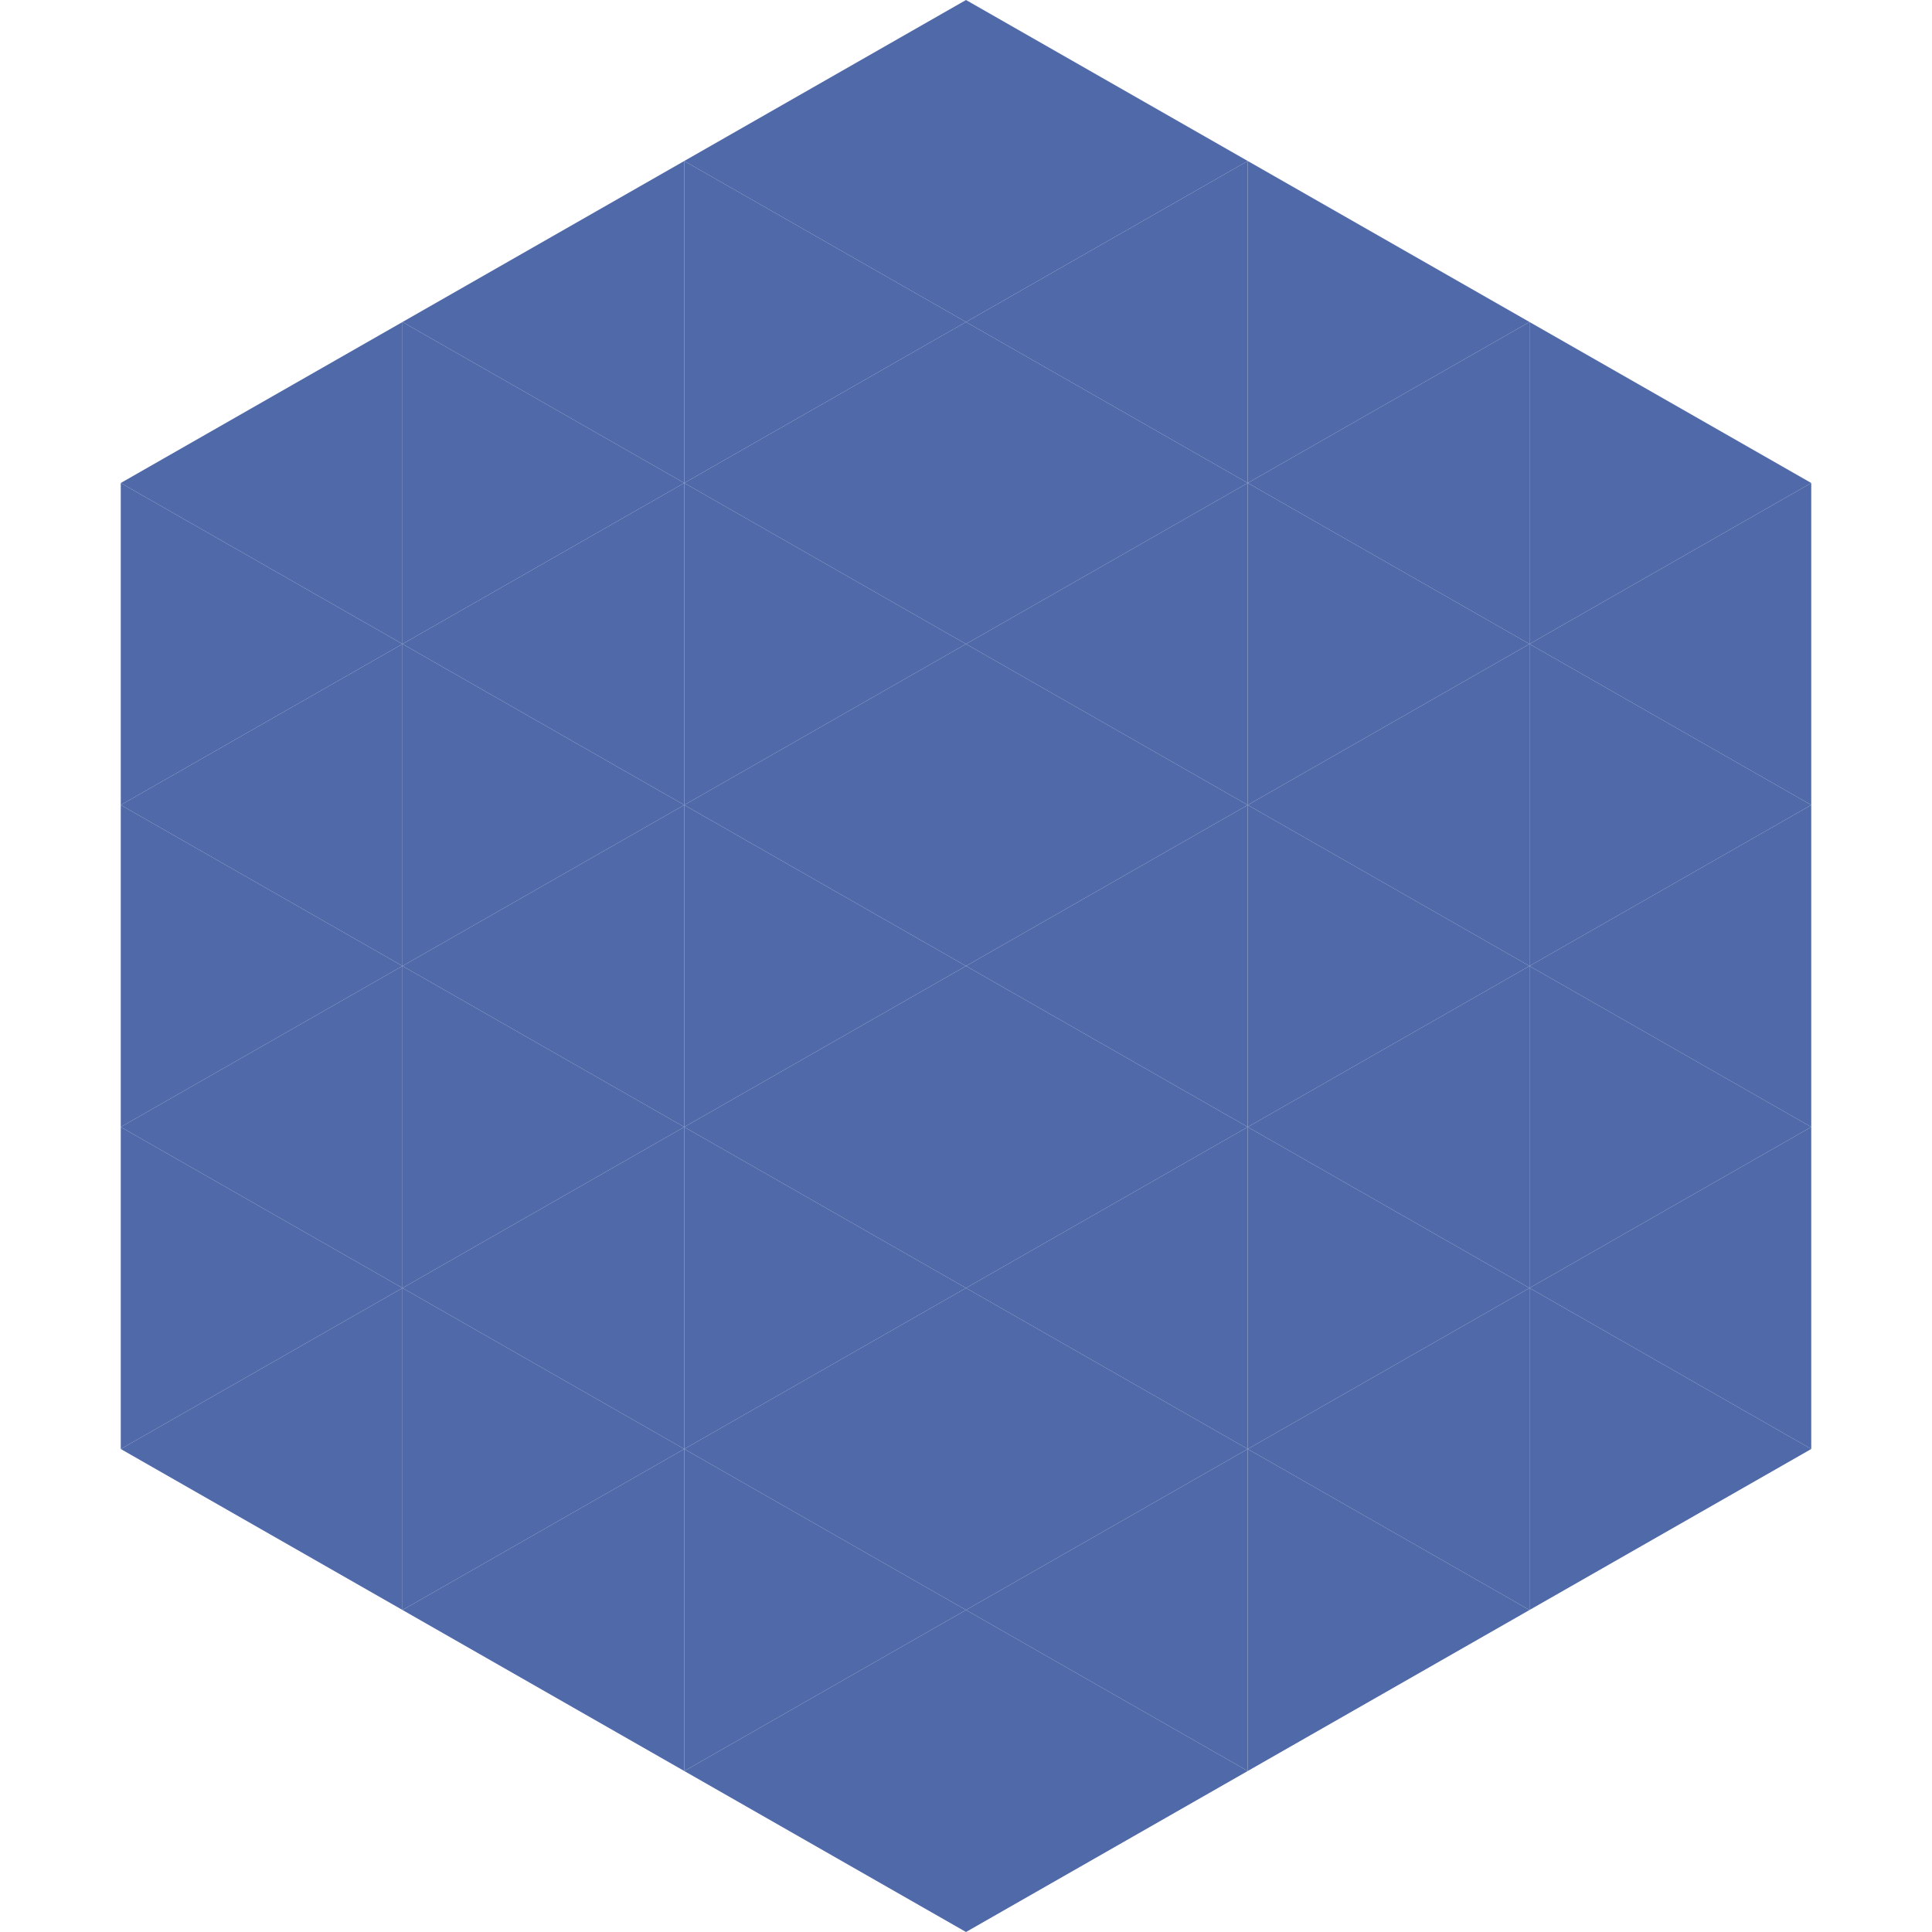
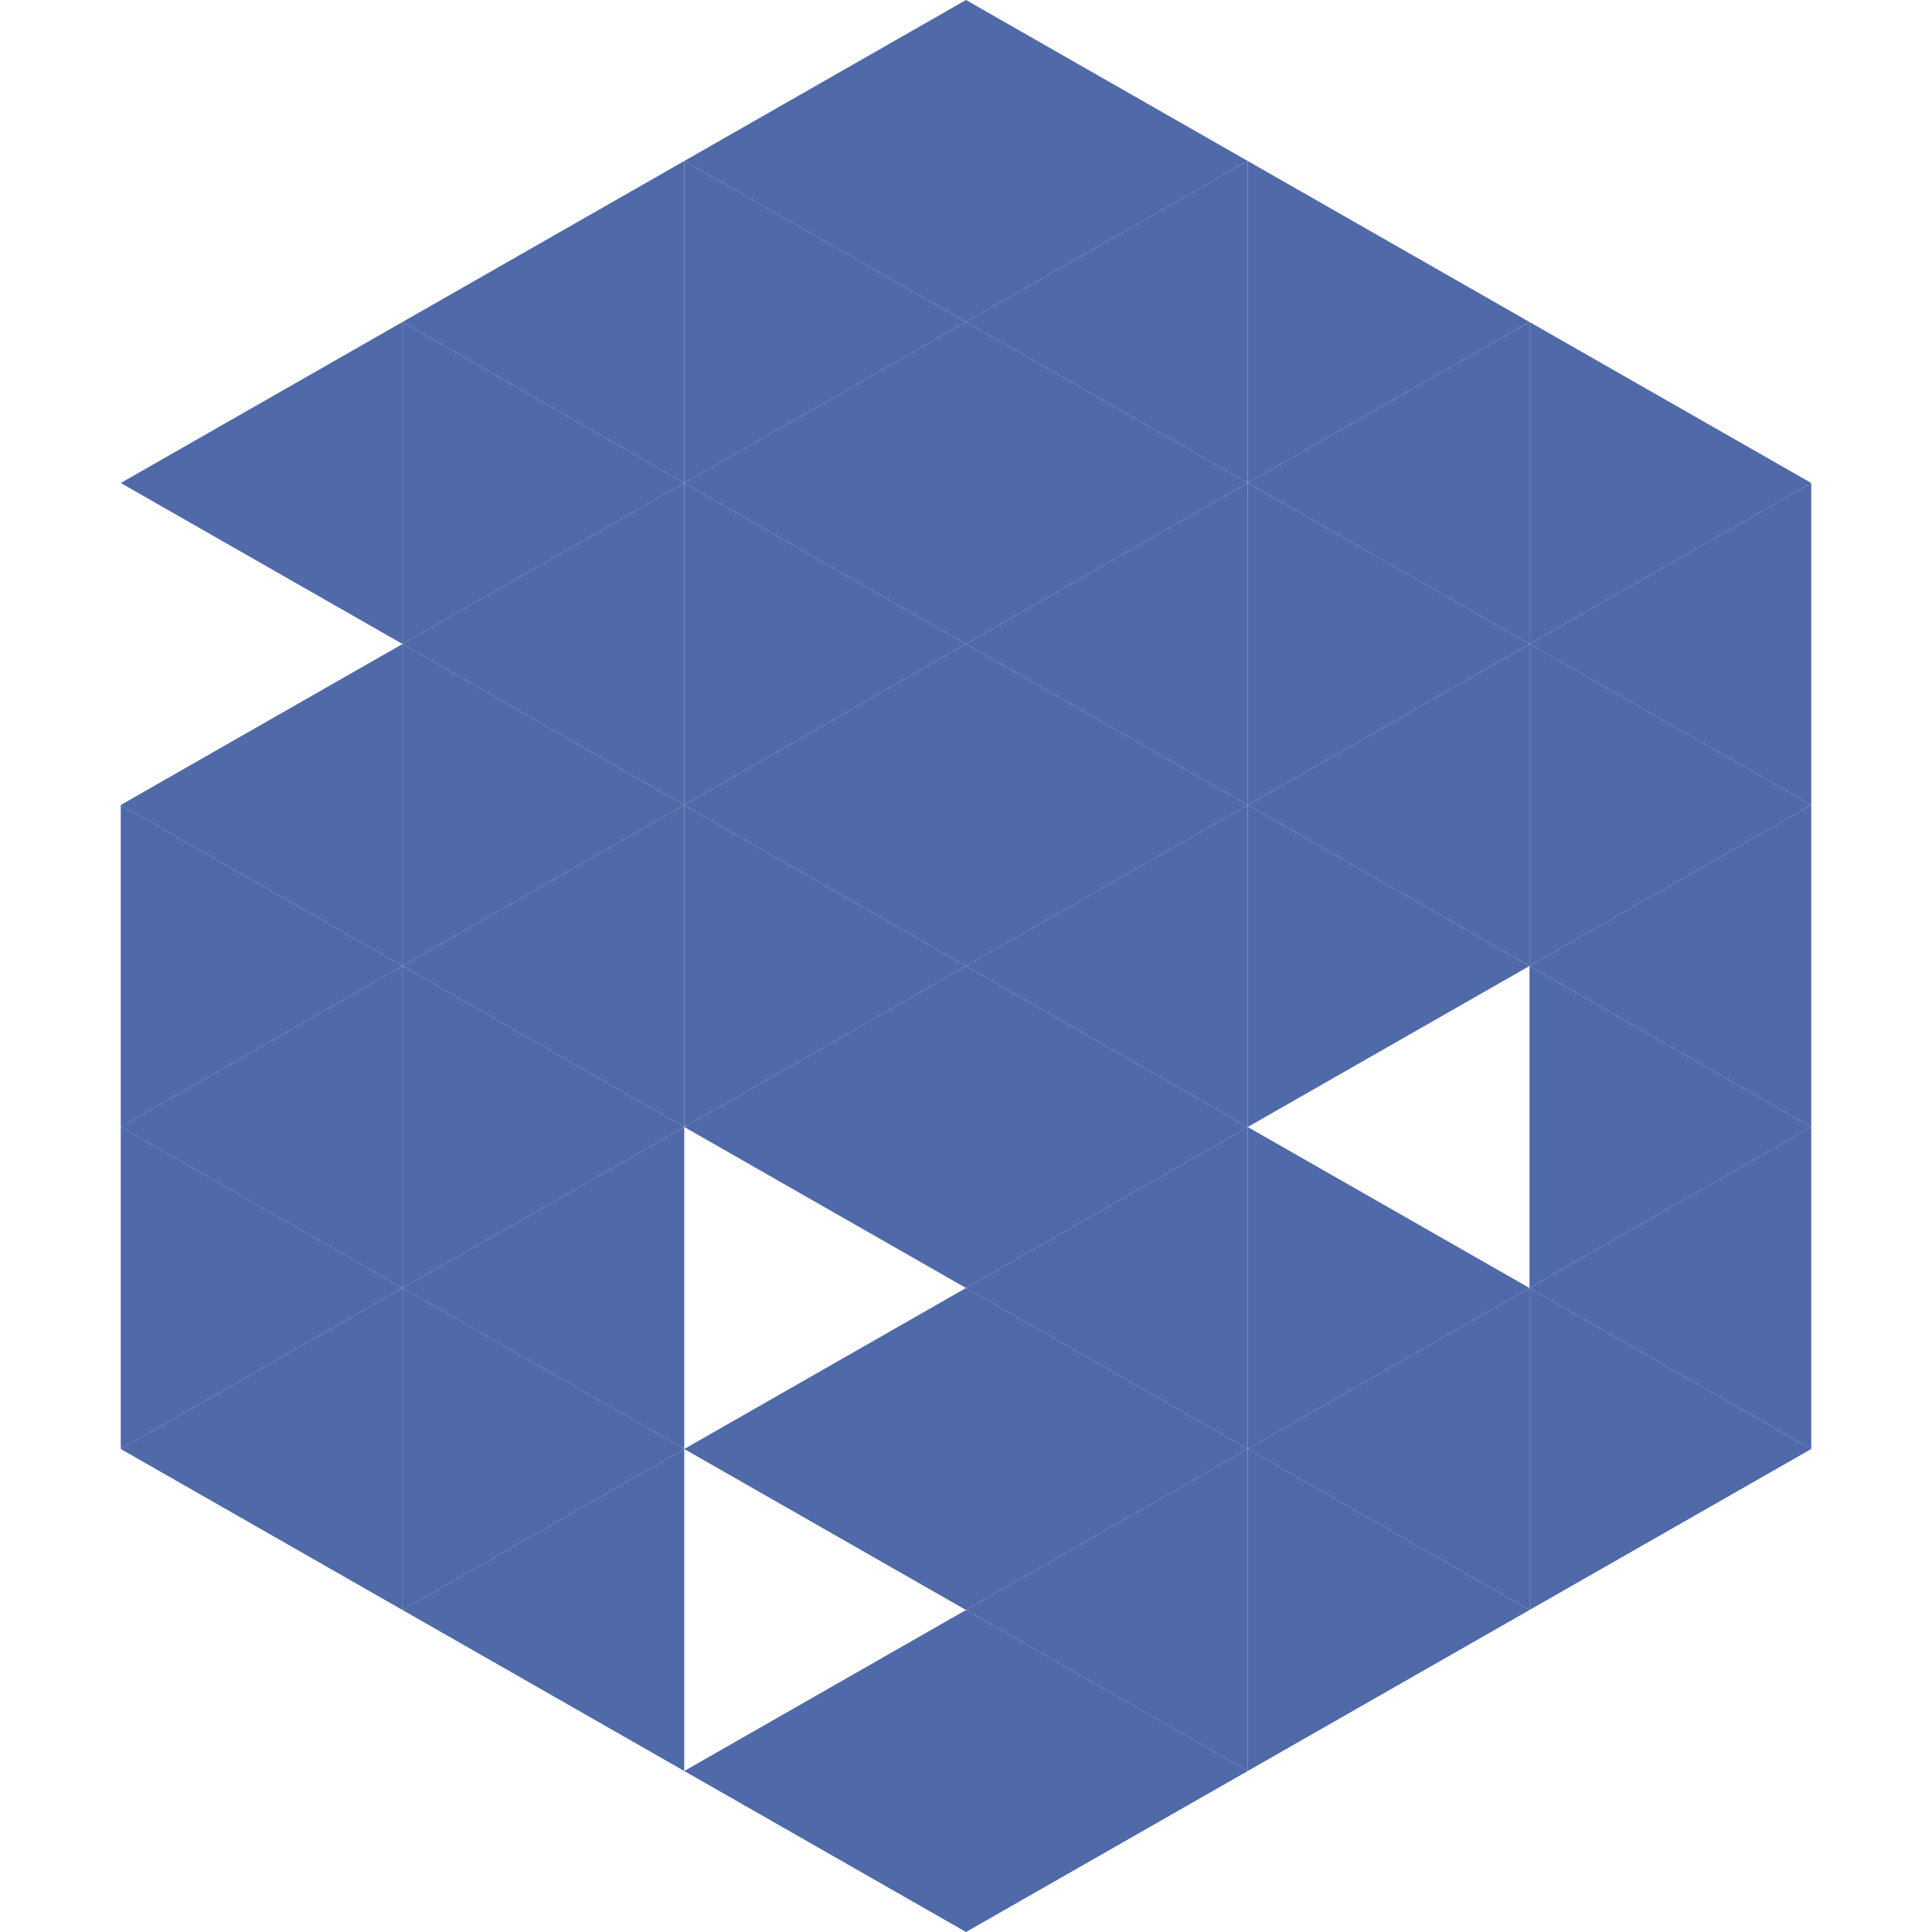
<svg xmlns="http://www.w3.org/2000/svg" width="240" height="240">
  <polygon points="50,40 15,60 50,80" style="fill:rgb(79,105,169)" />
  <polygon points="190,40 225,60 190,80" style="fill:rgb(79,105,169)" />
-   <polygon points="15,60 50,80 15,100" style="fill:rgb(79,105,169)" />
  <polygon points="225,60 190,80 225,100" style="fill:rgb(79,105,169)" />
  <polygon points="50,80 15,100 50,120" style="fill:rgb(79,105,169)" />
  <polygon points="190,80 225,100 190,120" style="fill:rgb(79,105,169)" />
  <polygon points="15,100 50,120 15,140" style="fill:rgb(79,105,169)" />
  <polygon points="225,100 190,120 225,140" style="fill:rgb(79,105,169)" />
  <polygon points="50,120 15,140 50,160" style="fill:rgb(79,105,169)" />
  <polygon points="190,120 225,140 190,160" style="fill:rgb(79,105,169)" />
  <polygon points="15,140 50,160 15,180" style="fill:rgb(79,105,169)" />
  <polygon points="225,140 190,160 225,180" style="fill:rgb(79,105,169)" />
  <polygon points="50,160 15,180 50,200" style="fill:rgb(79,105,169)" />
  <polygon points="190,160 225,180 190,200" style="fill:rgb(79,105,169)" />
  <polygon points="15,180 50,200 15,220" style="fill:rgb(255,255,255); fill-opacity:0" />
  <polygon points="225,180 190,200 225,220" style="fill:rgb(255,255,255); fill-opacity:0" />
  <polygon points="50,0 85,20 50,40" style="fill:rgb(255,255,255); fill-opacity:0" />
  <polygon points="190,0 155,20 190,40" style="fill:rgb(255,255,255); fill-opacity:0" />
  <polygon points="85,20 50,40 85,60" style="fill:rgb(79,105,169)" />
  <polygon points="155,20 190,40 155,60" style="fill:rgb(79,105,169)" />
  <polygon points="50,40 85,60 50,80" style="fill:rgb(79,105,169)" />
  <polygon points="190,40 155,60 190,80" style="fill:rgb(79,105,169)" />
  <polygon points="85,60 50,80 85,100" style="fill:rgb(79,105,169)" />
  <polygon points="155,60 190,80 155,100" style="fill:rgb(79,105,169)" />
  <polygon points="50,80 85,100 50,120" style="fill:rgb(79,105,169)" />
  <polygon points="190,80 155,100 190,120" style="fill:rgb(79,105,169)" />
  <polygon points="85,100 50,120 85,140" style="fill:rgb(79,105,169)" />
  <polygon points="155,100 190,120 155,140" style="fill:rgb(79,105,169)" />
  <polygon points="50,120 85,140 50,160" style="fill:rgb(79,105,169)" />
-   <polygon points="190,120 155,140 190,160" style="fill:rgb(79,105,169)" />
  <polygon points="85,140 50,160 85,180" style="fill:rgb(79,105,169)" />
  <polygon points="155,140 190,160 155,180" style="fill:rgb(79,105,169)" />
  <polygon points="50,160 85,180 50,200" style="fill:rgb(79,105,169)" />
  <polygon points="190,160 155,180 190,200" style="fill:rgb(79,105,169)" />
  <polygon points="85,180 50,200 85,220" style="fill:rgb(79,105,169)" />
  <polygon points="155,180 190,200 155,220" style="fill:rgb(79,105,169)" />
  <polygon points="120,0 85,20 120,40" style="fill:rgb(79,105,169)" />
  <polygon points="120,0 155,20 120,40" style="fill:rgb(79,105,169)" />
  <polygon points="85,20 120,40 85,60" style="fill:rgb(79,105,169)" />
  <polygon points="155,20 120,40 155,60" style="fill:rgb(79,105,169)" />
  <polygon points="120,40 85,60 120,80" style="fill:rgb(79,105,169)" />
  <polygon points="120,40 155,60 120,80" style="fill:rgb(79,105,169)" />
  <polygon points="85,60 120,80 85,100" style="fill:rgb(79,105,169)" />
  <polygon points="155,60 120,80 155,100" style="fill:rgb(79,105,169)" />
  <polygon points="120,80 85,100 120,120" style="fill:rgb(79,105,169)" />
  <polygon points="120,80 155,100 120,120" style="fill:rgb(79,105,169)" />
  <polygon points="85,100 120,120 85,140" style="fill:rgb(79,105,169)" />
  <polygon points="155,100 120,120 155,140" style="fill:rgb(79,105,169)" />
  <polygon points="120,120 85,140 120,160" style="fill:rgb(79,105,169)" />
  <polygon points="120,120 155,140 120,160" style="fill:rgb(79,105,169)" />
-   <polygon points="85,140 120,160 85,180" style="fill:rgb(79,105,169)" />
  <polygon points="155,140 120,160 155,180" style="fill:rgb(79,105,169)" />
  <polygon points="120,160 85,180 120,200" style="fill:rgb(79,105,169)" />
  <polygon points="120,160 155,180 120,200" style="fill:rgb(79,105,169)" />
-   <polygon points="85,180 120,200 85,220" style="fill:rgb(79,105,169)" />
  <polygon points="155,180 120,200 155,220" style="fill:rgb(79,105,169)" />
  <polygon points="120,200 85,220 120,240" style="fill:rgb(79,105,169)" />
  <polygon points="120,200 155,220 120,240" style="fill:rgb(79,105,169)" />
  <polygon points="85,220 120,240 85,260" style="fill:rgb(255,255,255); fill-opacity:0" />
  <polygon points="155,220 120,240 155,260" style="fill:rgb(255,255,255); fill-opacity:0" />
</svg>